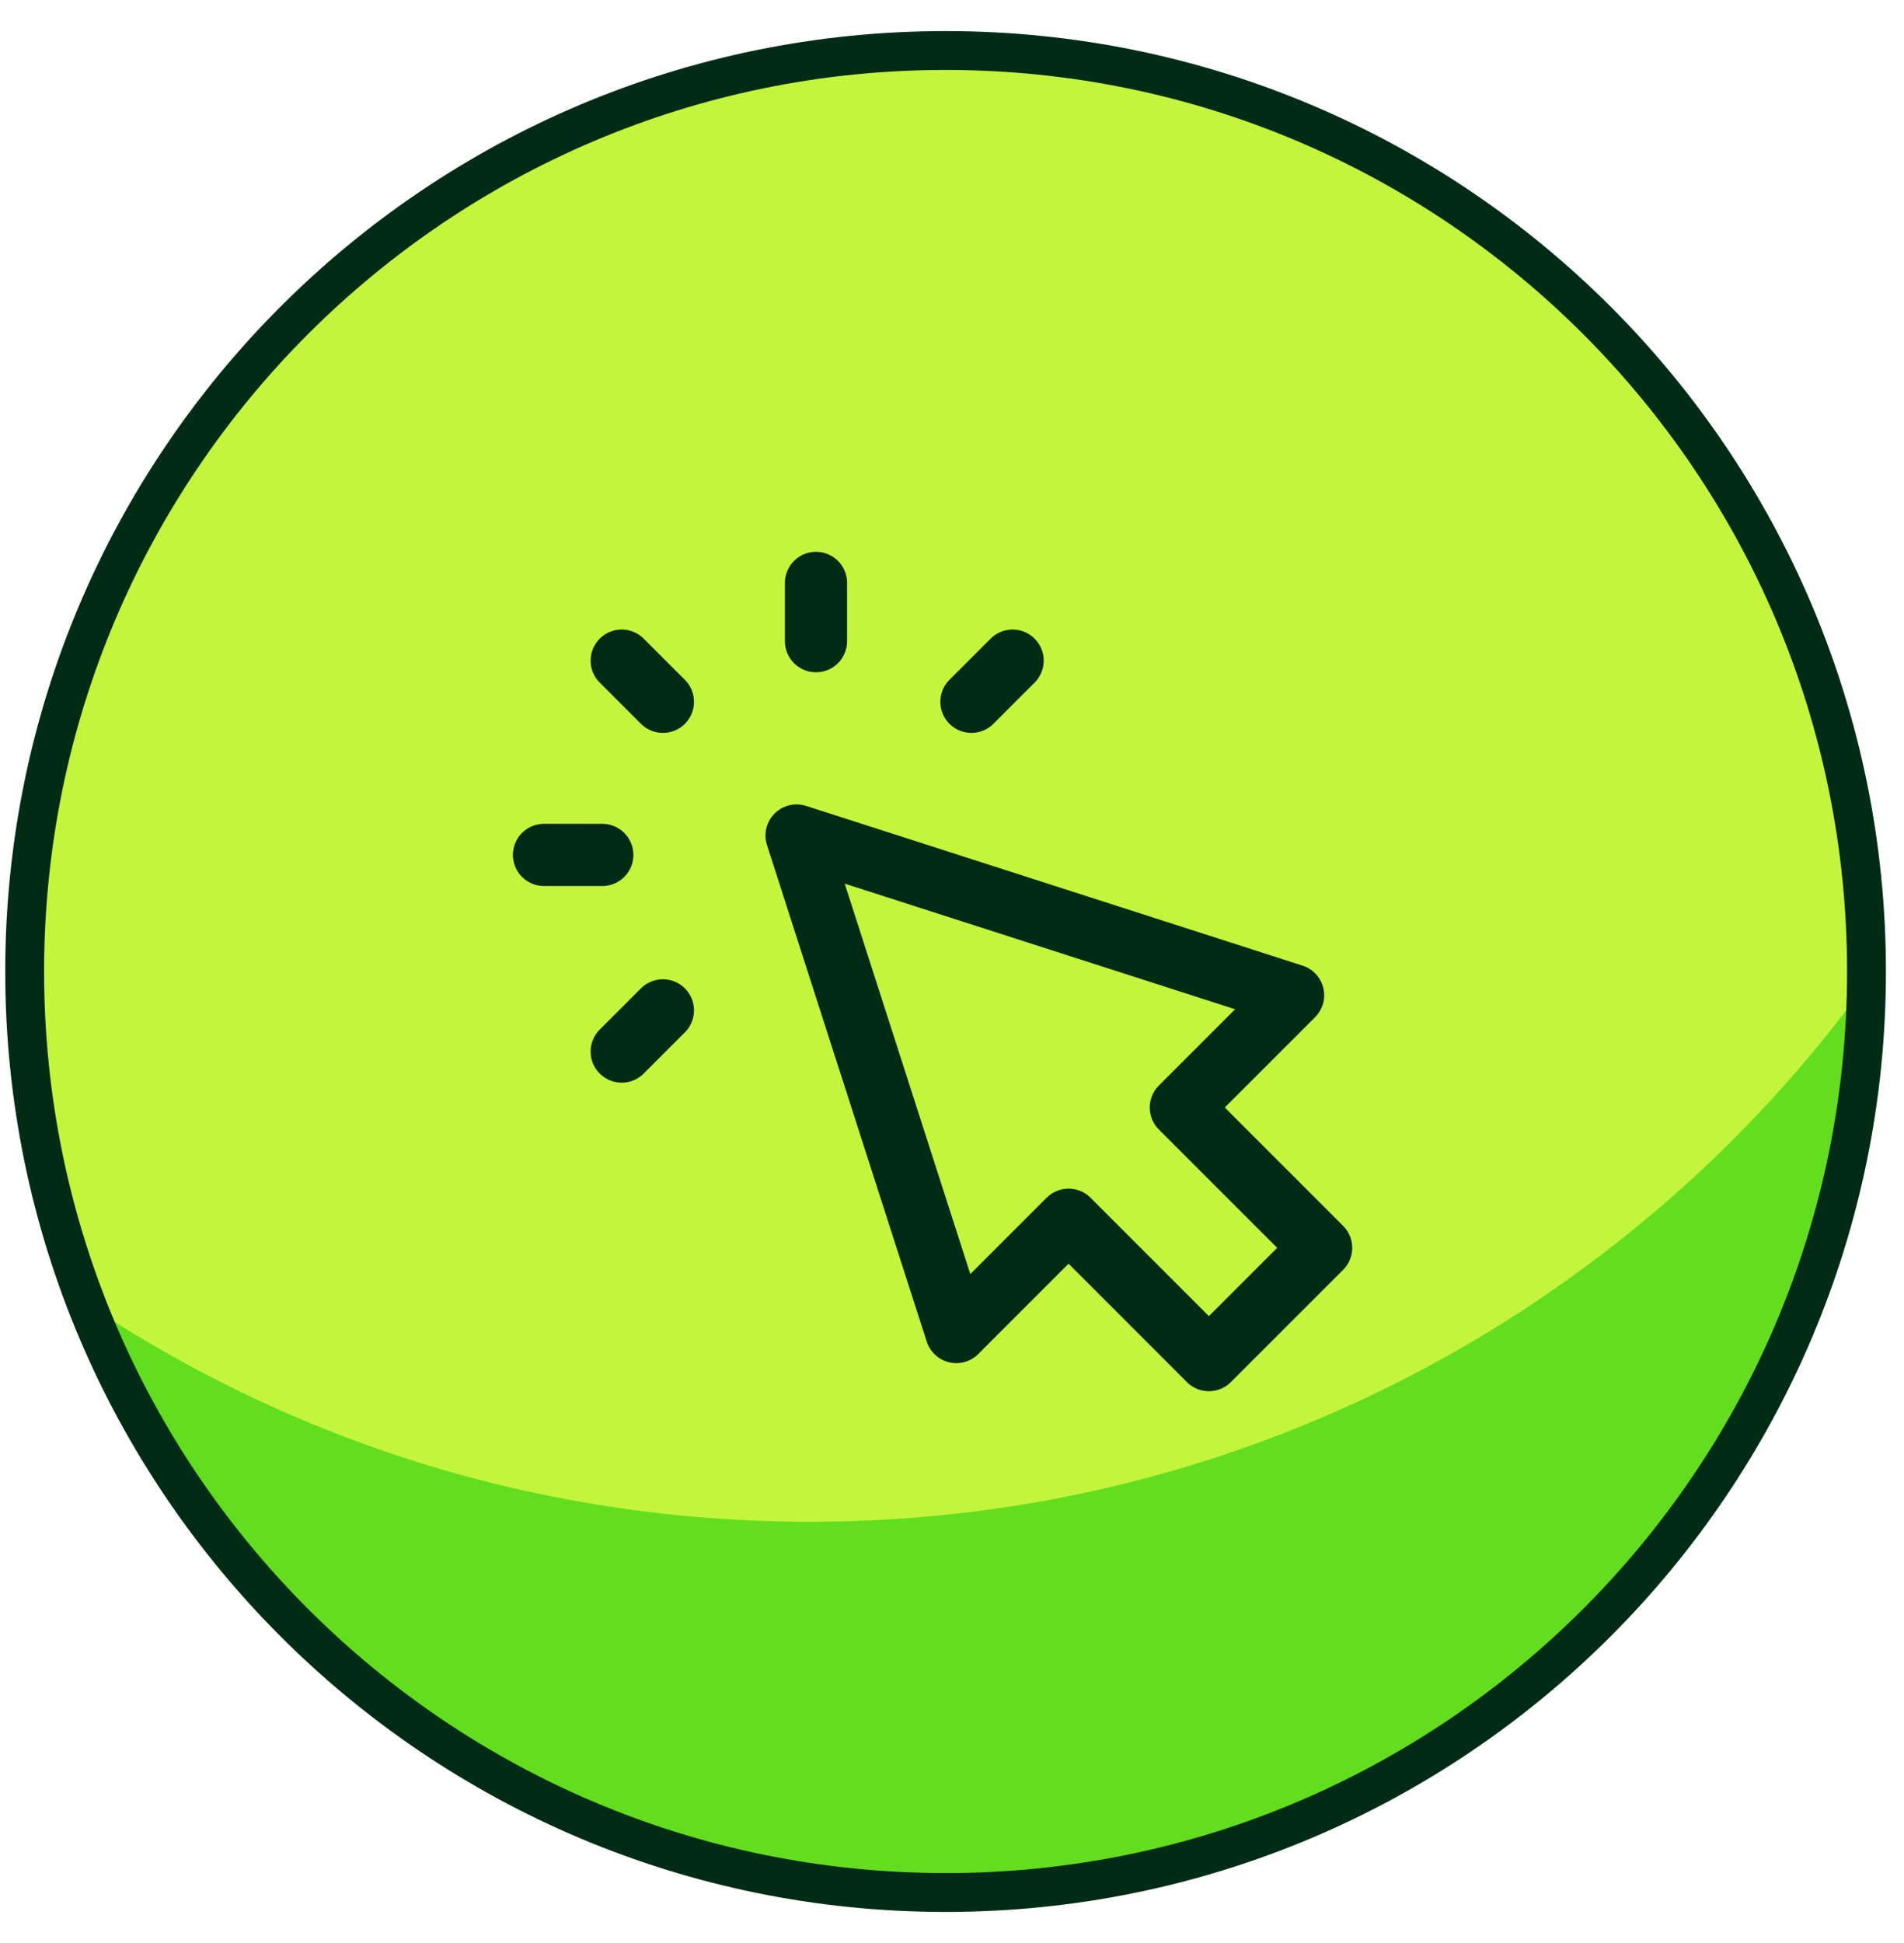
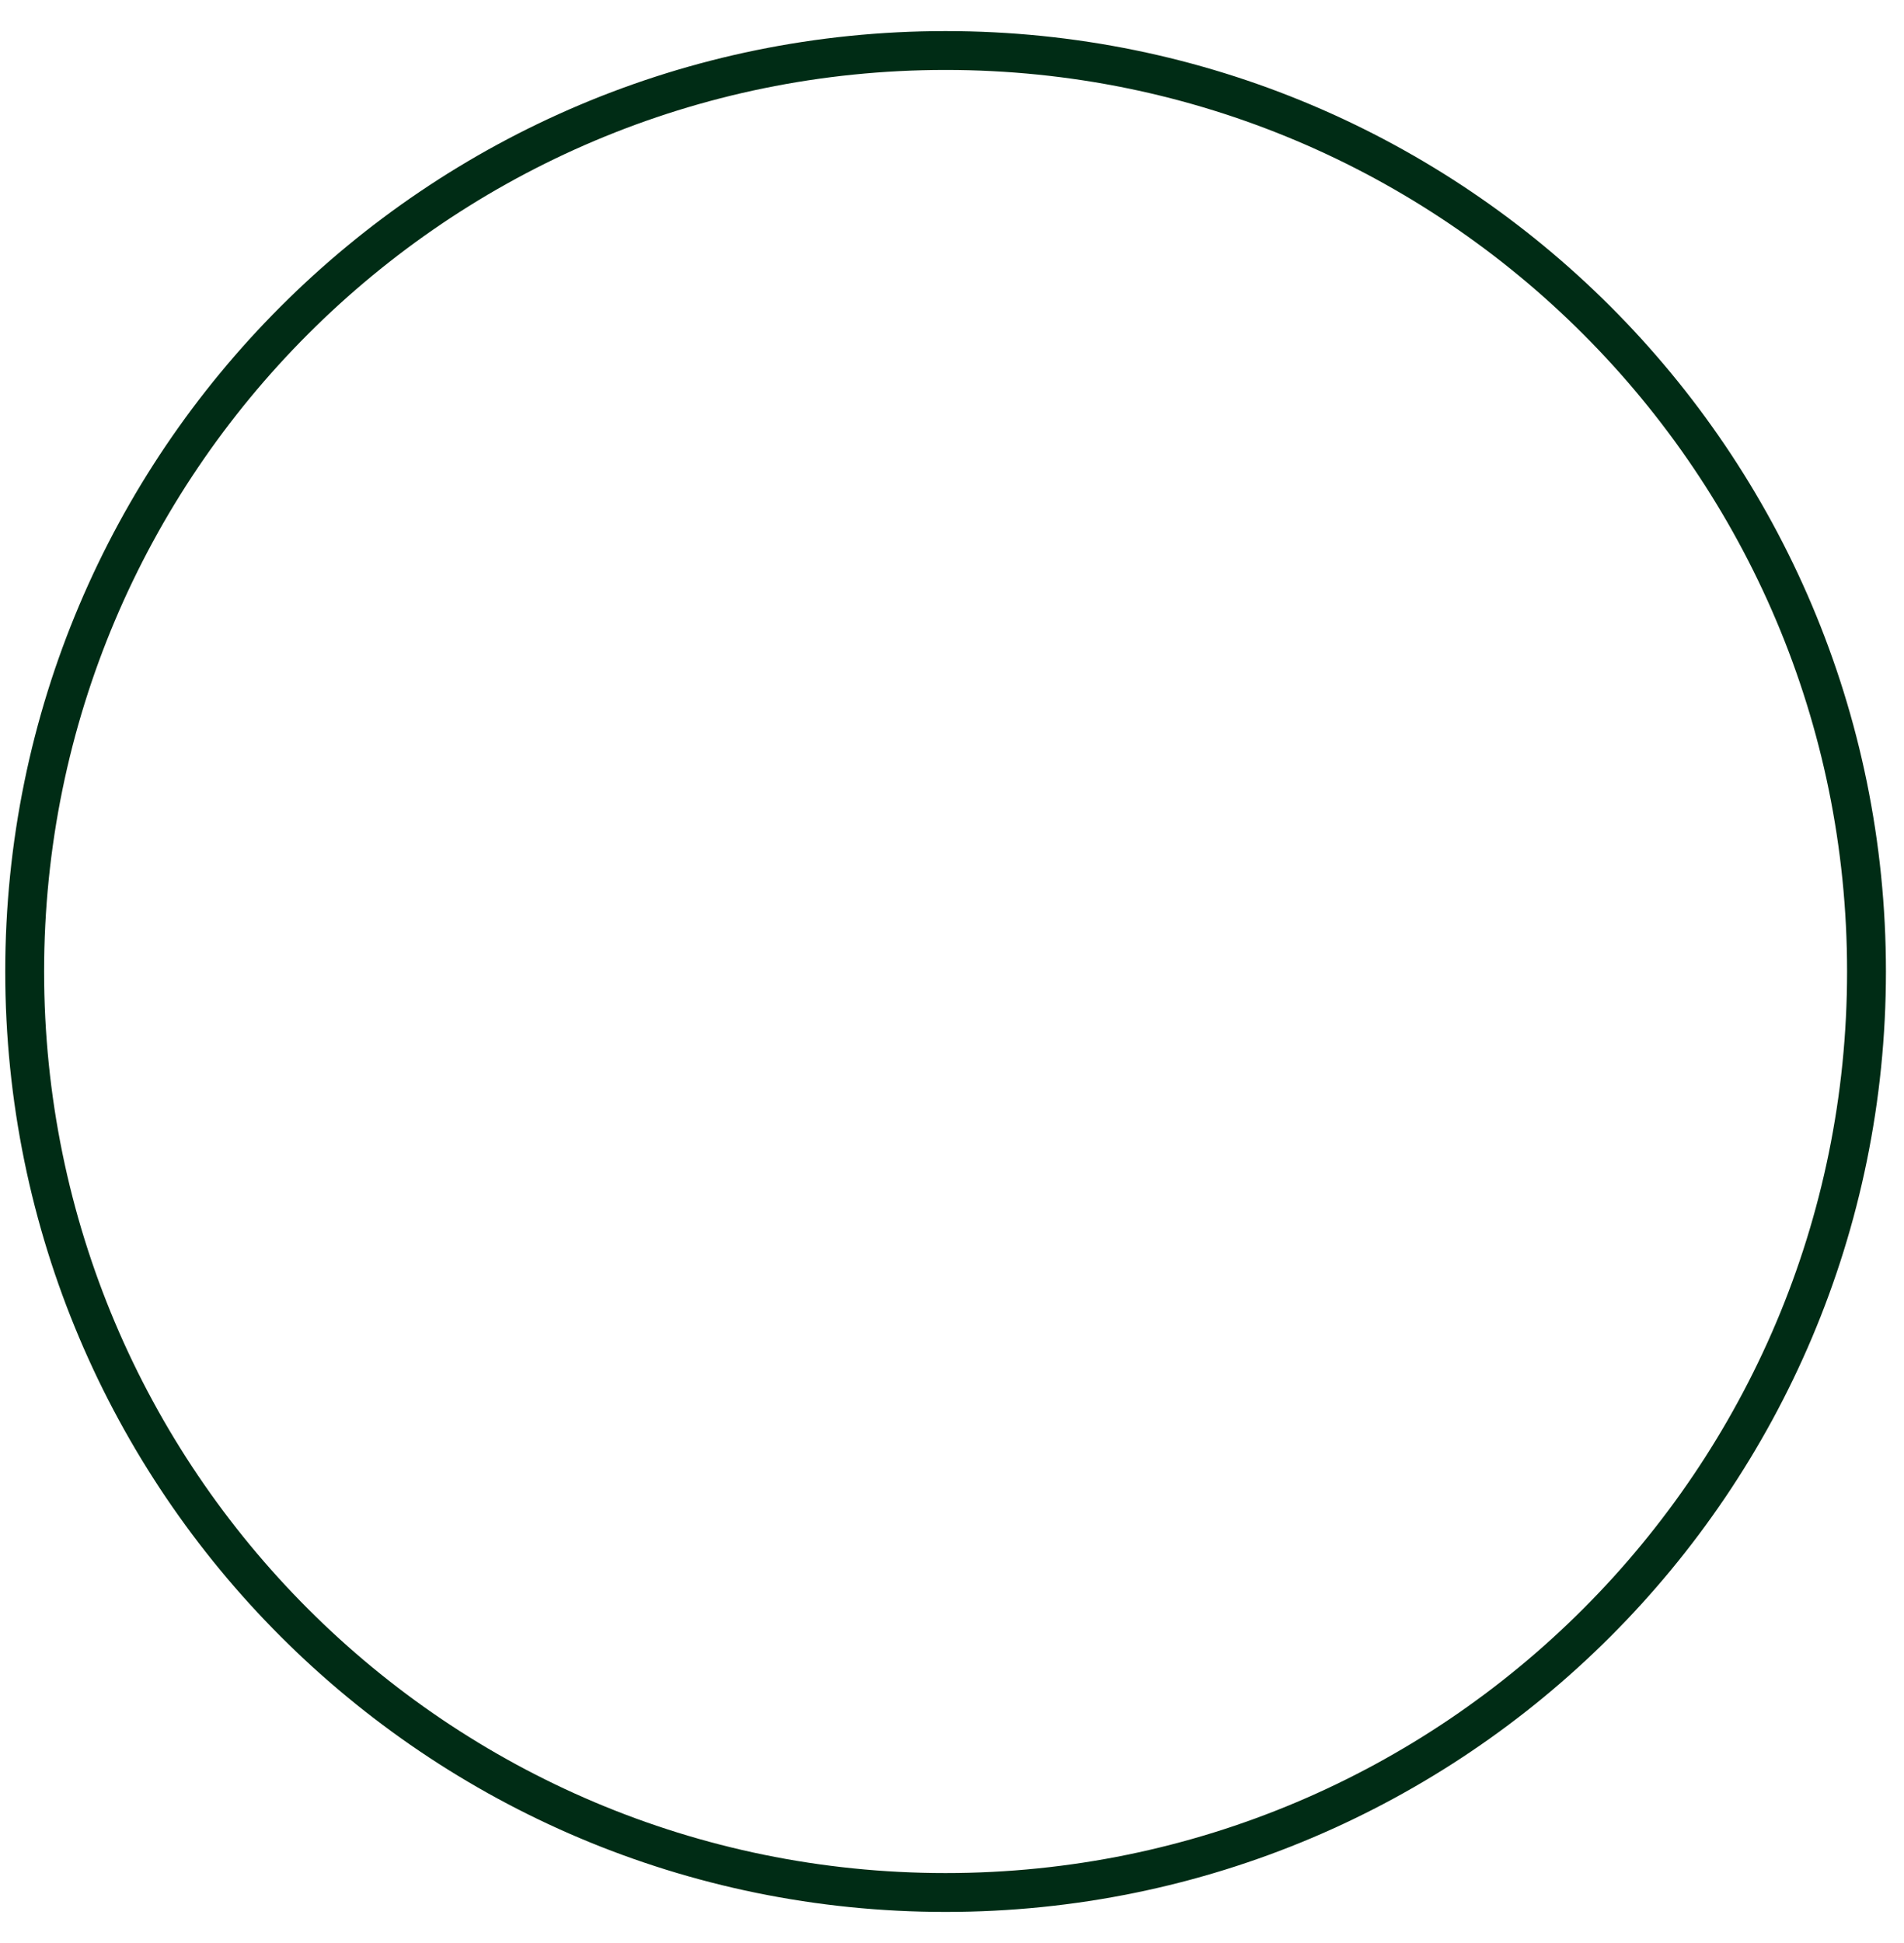
<svg xmlns="http://www.w3.org/2000/svg" width="49" height="50" fill="none">
-   <path fill="#C3F53C" d="M24.335 48.7c13.089 0 23.7-10.61 23.7-23.7S37.424 1.3 24.335 1.3C11.245 1.3.635 11.91.635 25s10.61 23.7 23.7 23.7z" />
-   <path fill="#63DE1F" d="M48.334 24.88V25c0 13.26-10.74 24-24 24-10.32 0-19.14-6.54-22.5-15.72 5.4 3.72 11.94 5.88 19.02 5.88 11.34 0 21.42-5.64 27.48-14.28z" />
+   <path fill="#63DE1F" d="M48.334 24.88V25z" />
  <path stroke="#002C15" stroke-miterlimit="10" d="M24.335 48.7c13.089 0 23.7-10.61 23.7-23.7S37.424 1.3 24.335 1.3C11.245 1.3.635 11.91.635 25s10.61 23.7 23.7 23.7z" />
-   <path stroke="#002C15" stroke-linecap="round" stroke-linejoin="round" stroke-width="1.6" d="M21 16.5V15m-3.94 3.06L16 17m1.06 9L16 27.06m9-9L26.06 17M15.5 22H14m6.5-.5 4.111 12.778 2.889-2.89L31.111 35 34 32.111 30.389 28.5l2.889-2.889L20.5 21.5z" />
</svg>